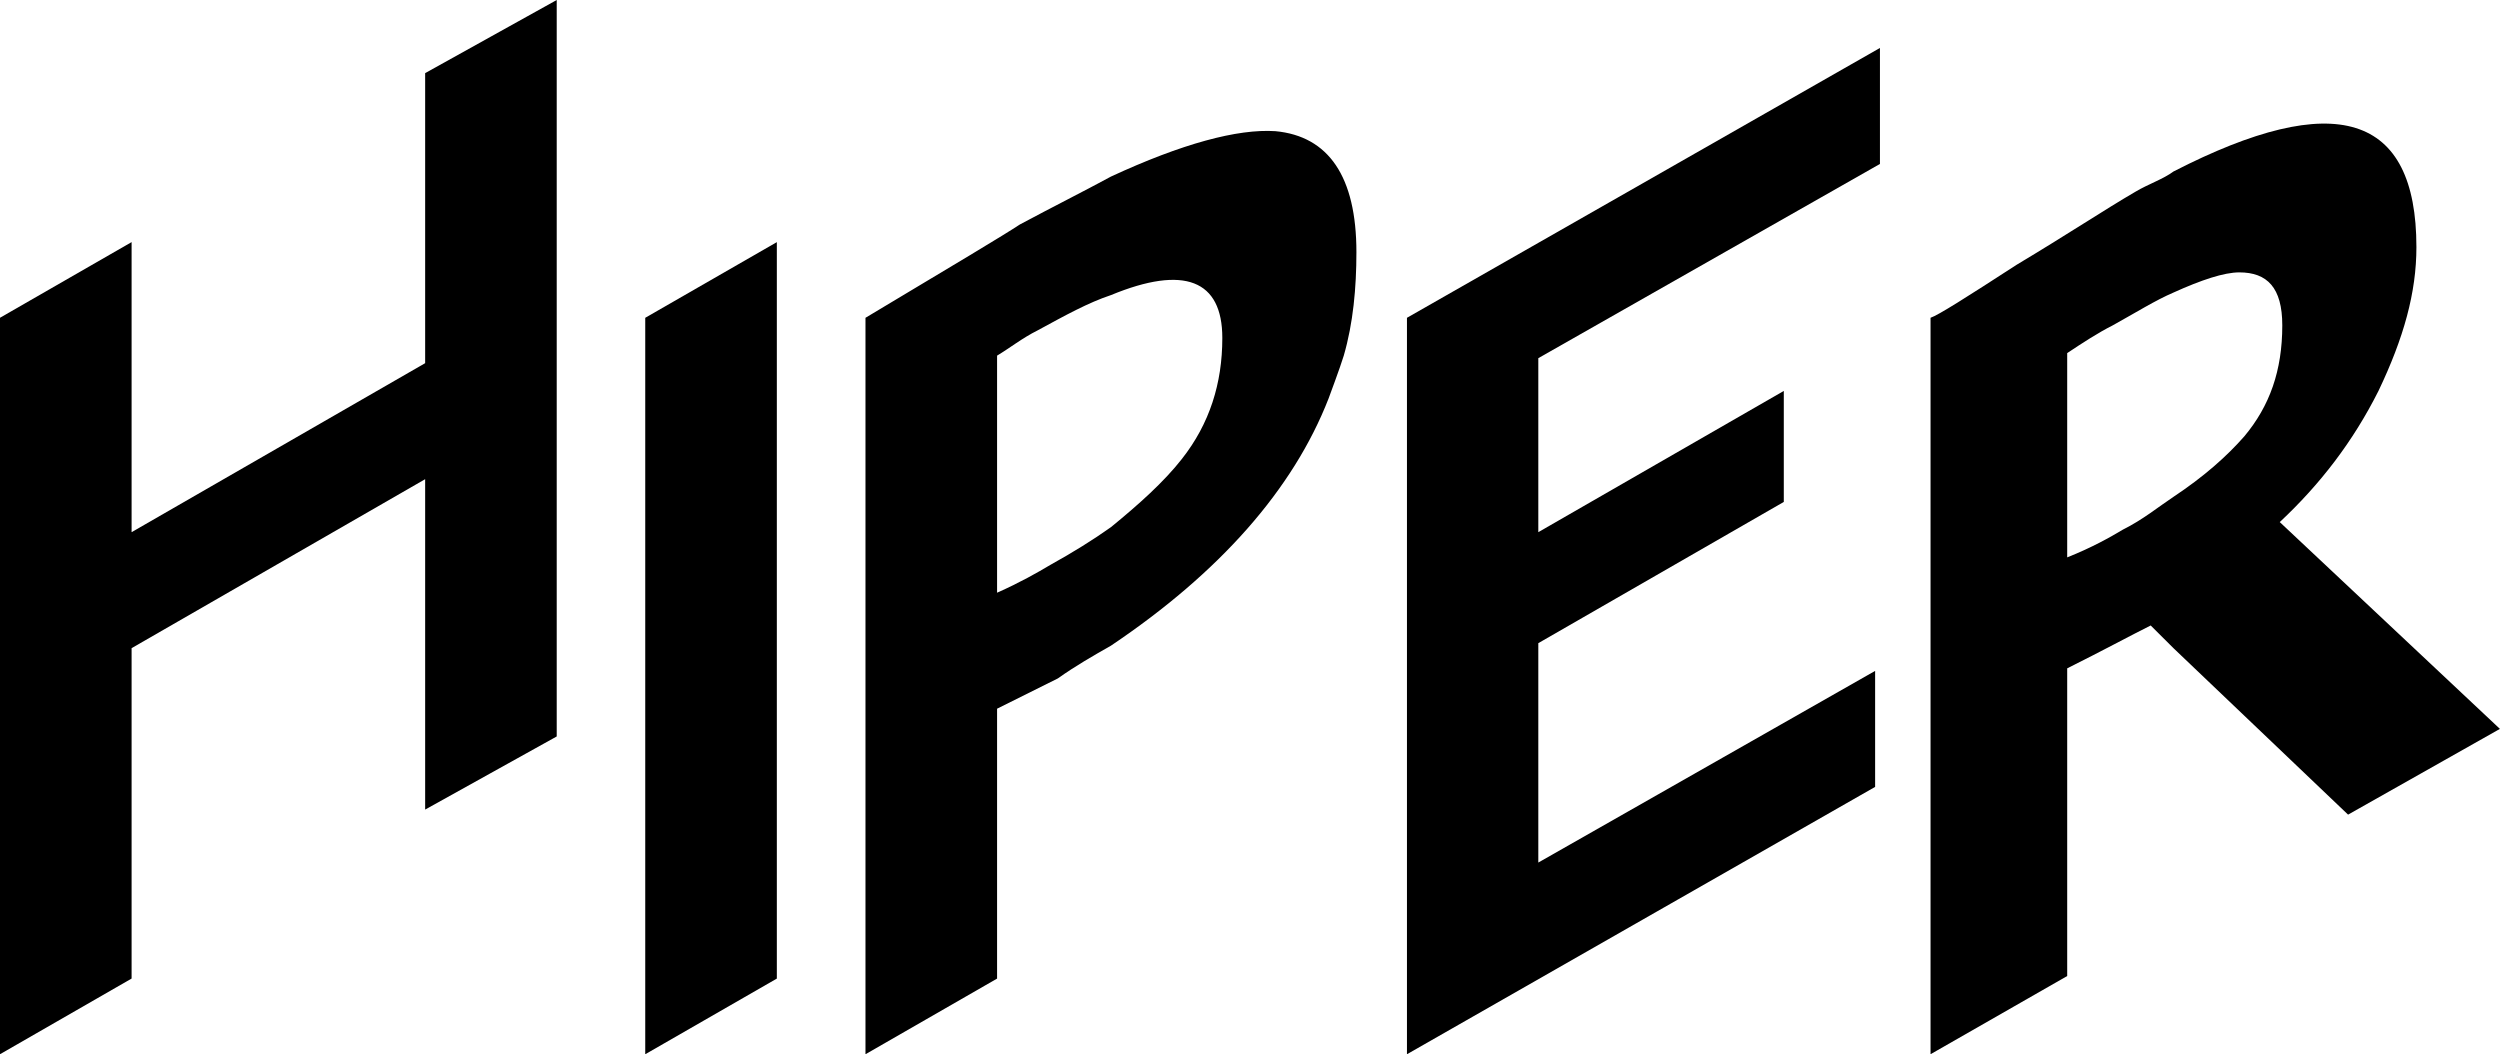
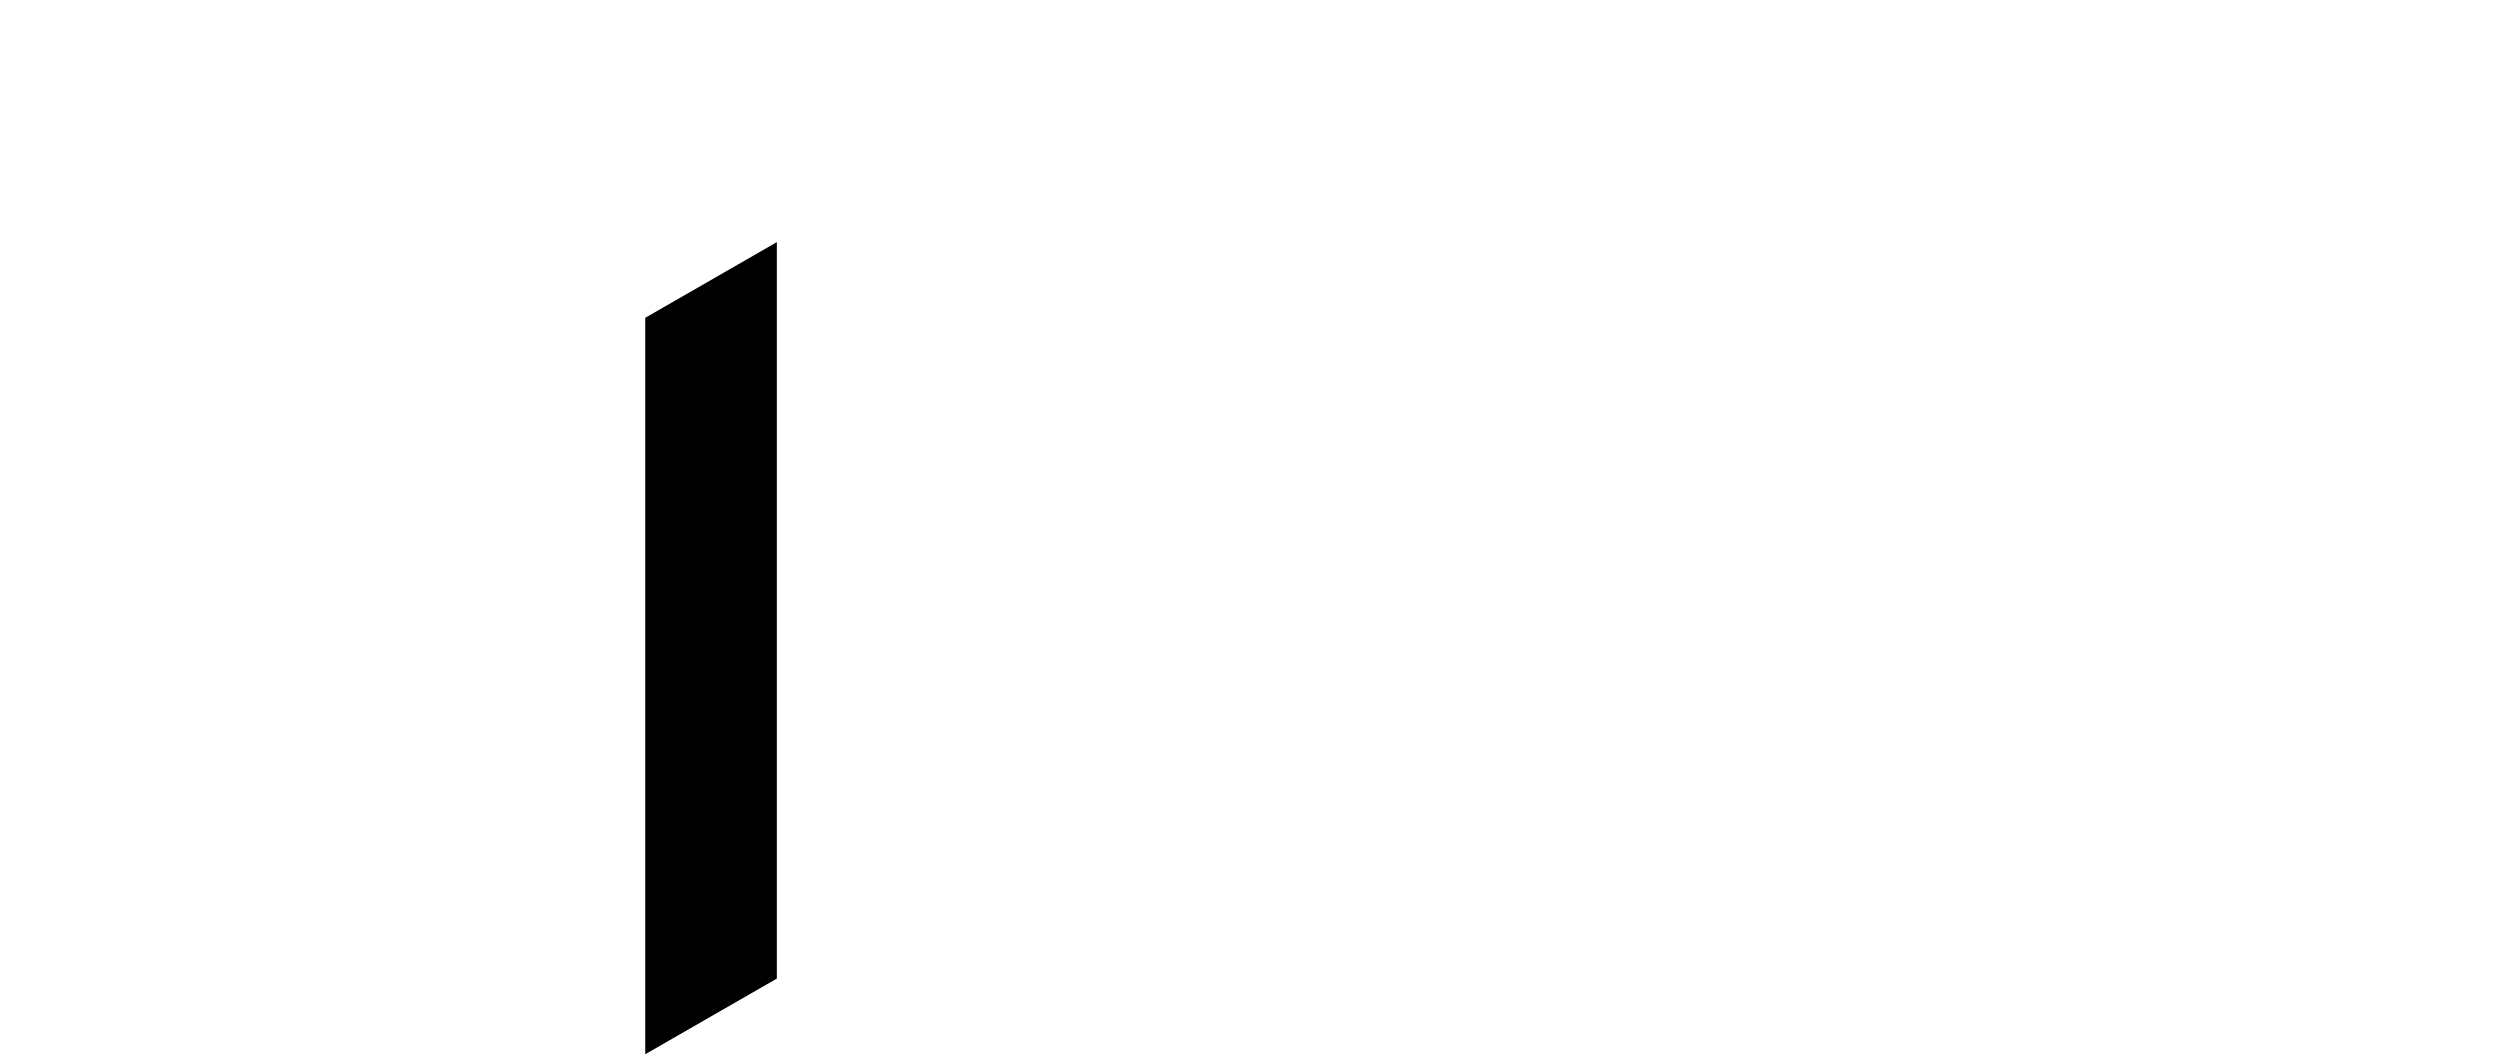
<svg xmlns="http://www.w3.org/2000/svg" viewBox="0 0 83 35">
  <g clip-path="url(#clip0_477_19)">
-     <path d="M75.688 17.333C77.032 16.077 78.124 14.653 78.965 12.979C79.805 11.22 80.225 9.713 80.225 8.206C80.225 3.768 77.536 2.931 72.159 5.694C71.823 5.945 71.319 6.113 70.899 6.364C69.891 6.95 68.631 7.787 66.95 8.792C65.27 9.881 64.346 10.467 64.094 10.55V35L68.631 32.404V22.189C69.807 21.603 70.731 21.101 71.403 20.766L72.159 21.519L77.956 27.046L82.997 24.199L75.688 17.333ZM72.159 16.495C71.655 16.83 71.151 17.249 70.479 17.584C70.059 17.835 69.471 18.17 68.631 18.505V11.723C69.135 11.388 69.646 11.053 70.143 10.802C70.899 10.383 71.571 9.964 72.159 9.713C73.083 9.294 73.84 9.043 74.344 9.043C75.268 9.043 75.772 9.546 75.772 10.802C75.772 12.309 75.352 13.481 74.512 14.486C73.924 15.156 73.168 15.825 72.159 16.495Z" fill="black" />
-     <path d="M62.254 22.274L51.072 28.637V21.353L59.222 16.664V12.979L51.072 17.668V11.891L62.414 5.443V1.592L46.711 10.551V11.64V35.001L62.254 26.125V22.274Z" fill="black" />
-     <path d="M44.613 11.807C44.926 10.733 45.033 9.546 45.033 8.374C45.033 5.862 44.109 4.522 42.345 4.355C41.085 4.271 39.236 4.773 36.884 5.862C35.96 6.364 34.952 6.867 33.859 7.453C33.355 7.788 31.675 8.792 28.734 10.551V35.001L33.103 32.489V23.529C33.943 23.111 34.615 22.776 35.12 22.524C35.708 22.106 36.296 21.771 36.884 21.436C40.497 19.008 42.933 16.245 44.109 13.23C44.109 13.23 44.506 12.165 44.613 11.807ZM39.236 15.24C38.648 15.993 37.808 16.747 36.884 17.501C36.296 17.919 35.624 18.338 34.867 18.757C34.447 19.008 33.859 19.343 33.103 19.678V11.807C33.523 11.556 33.943 11.221 34.447 10.97C35.372 10.467 36.128 10.049 36.884 9.797C39.32 8.792 40.581 9.295 40.581 11.221C40.581 12.728 40.16 14.068 39.236 15.24Z" fill="black" />
-     <path d="M18.483 0L14.115 2.428V12.057L4.369 17.668V8.038L0 10.55V35L4.369 32.488V21.519L14.115 15.909V26.878L18.483 24.45V0Z" fill="black" />
    <path d="M25.791 8.039L21.422 10.551V11.639V35.001L25.791 32.489V8.039Z" fill="black" />
  </g>
  <defs>
    <clipPath id="clip0_477_19">
      <rect width="83" height="35" fill="white" />
    </clipPath>
  </defs>
</svg>